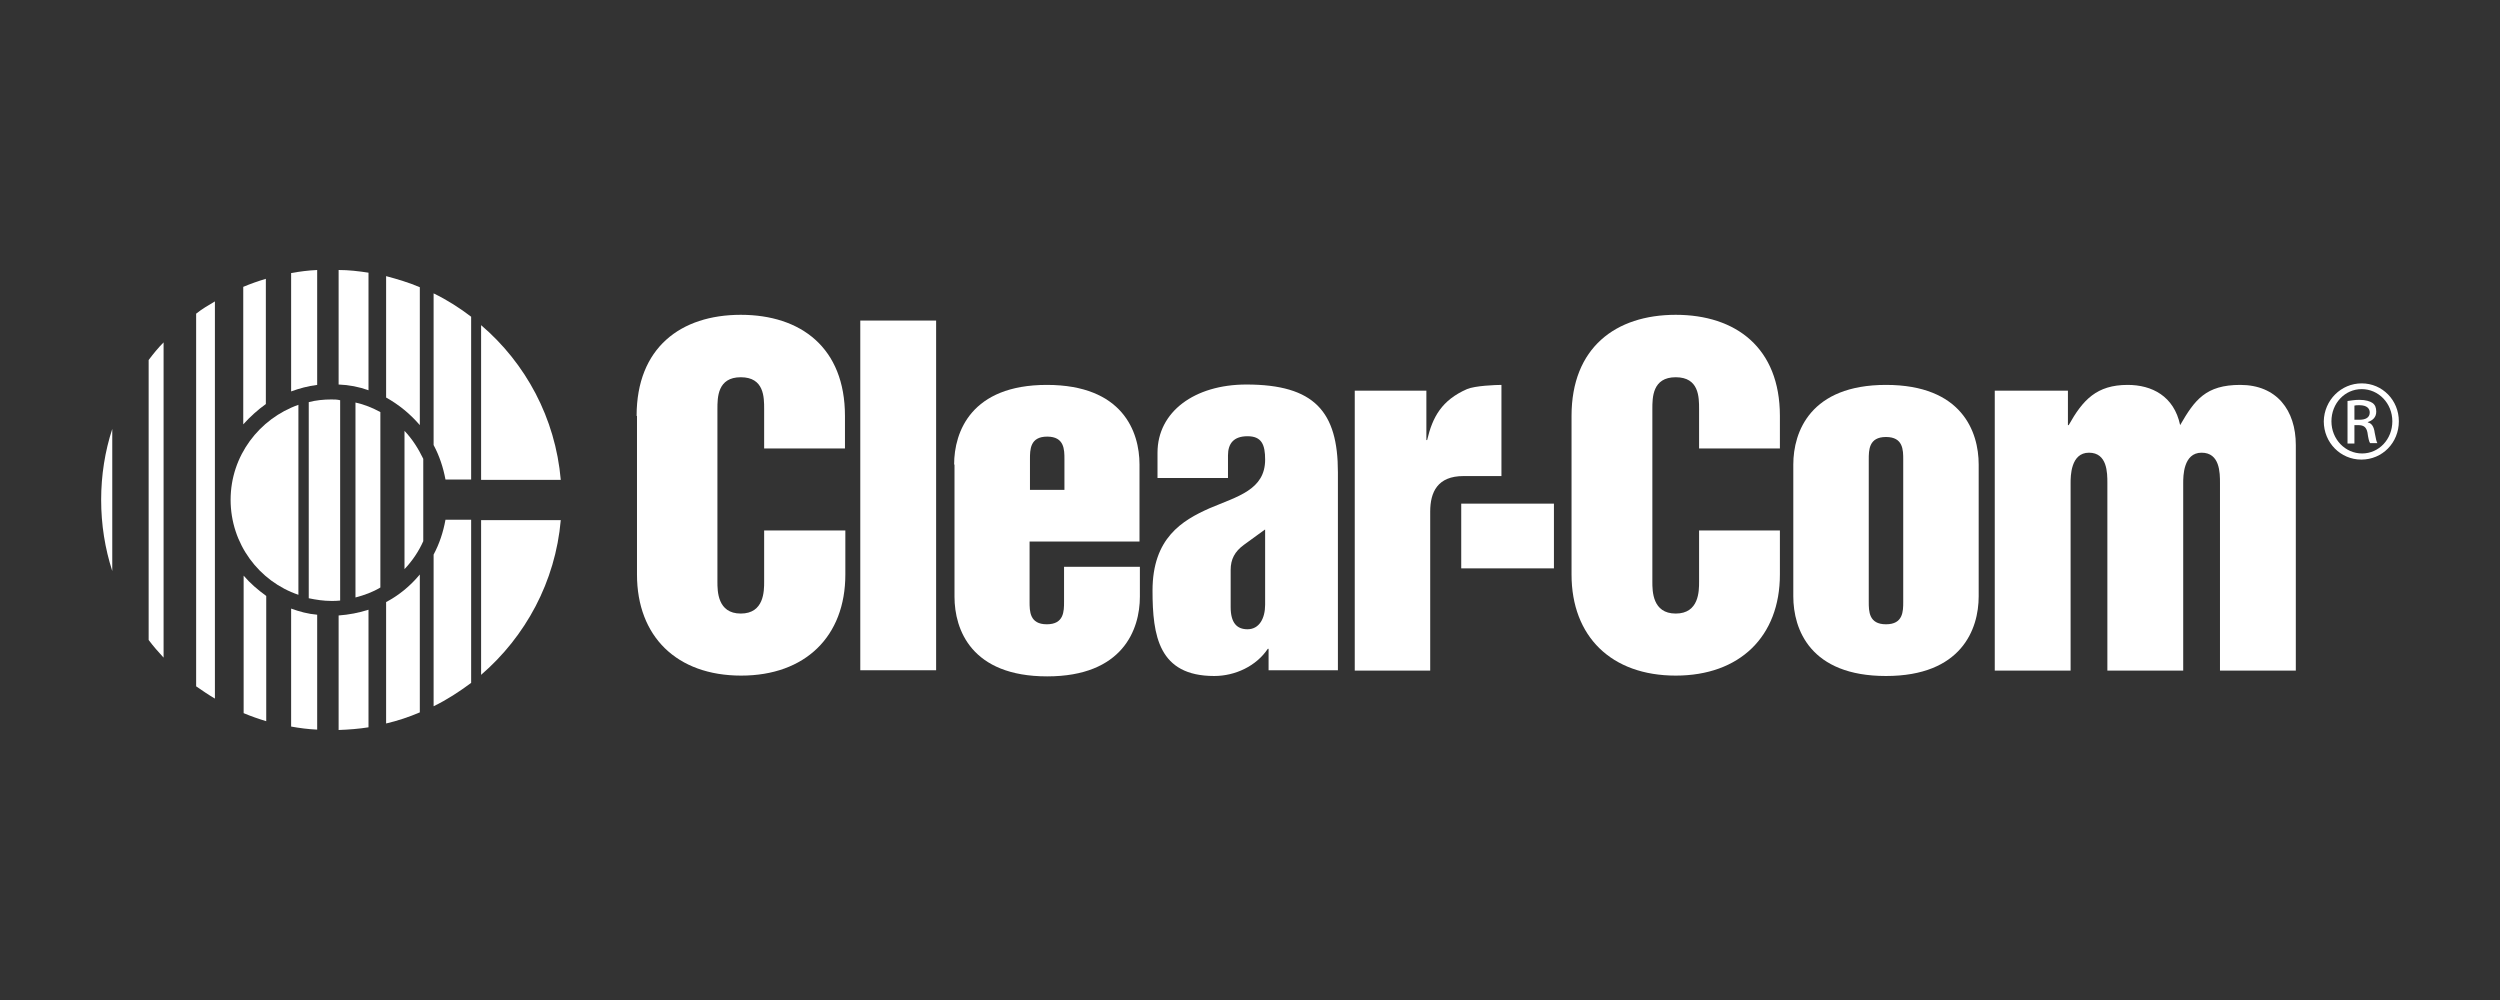
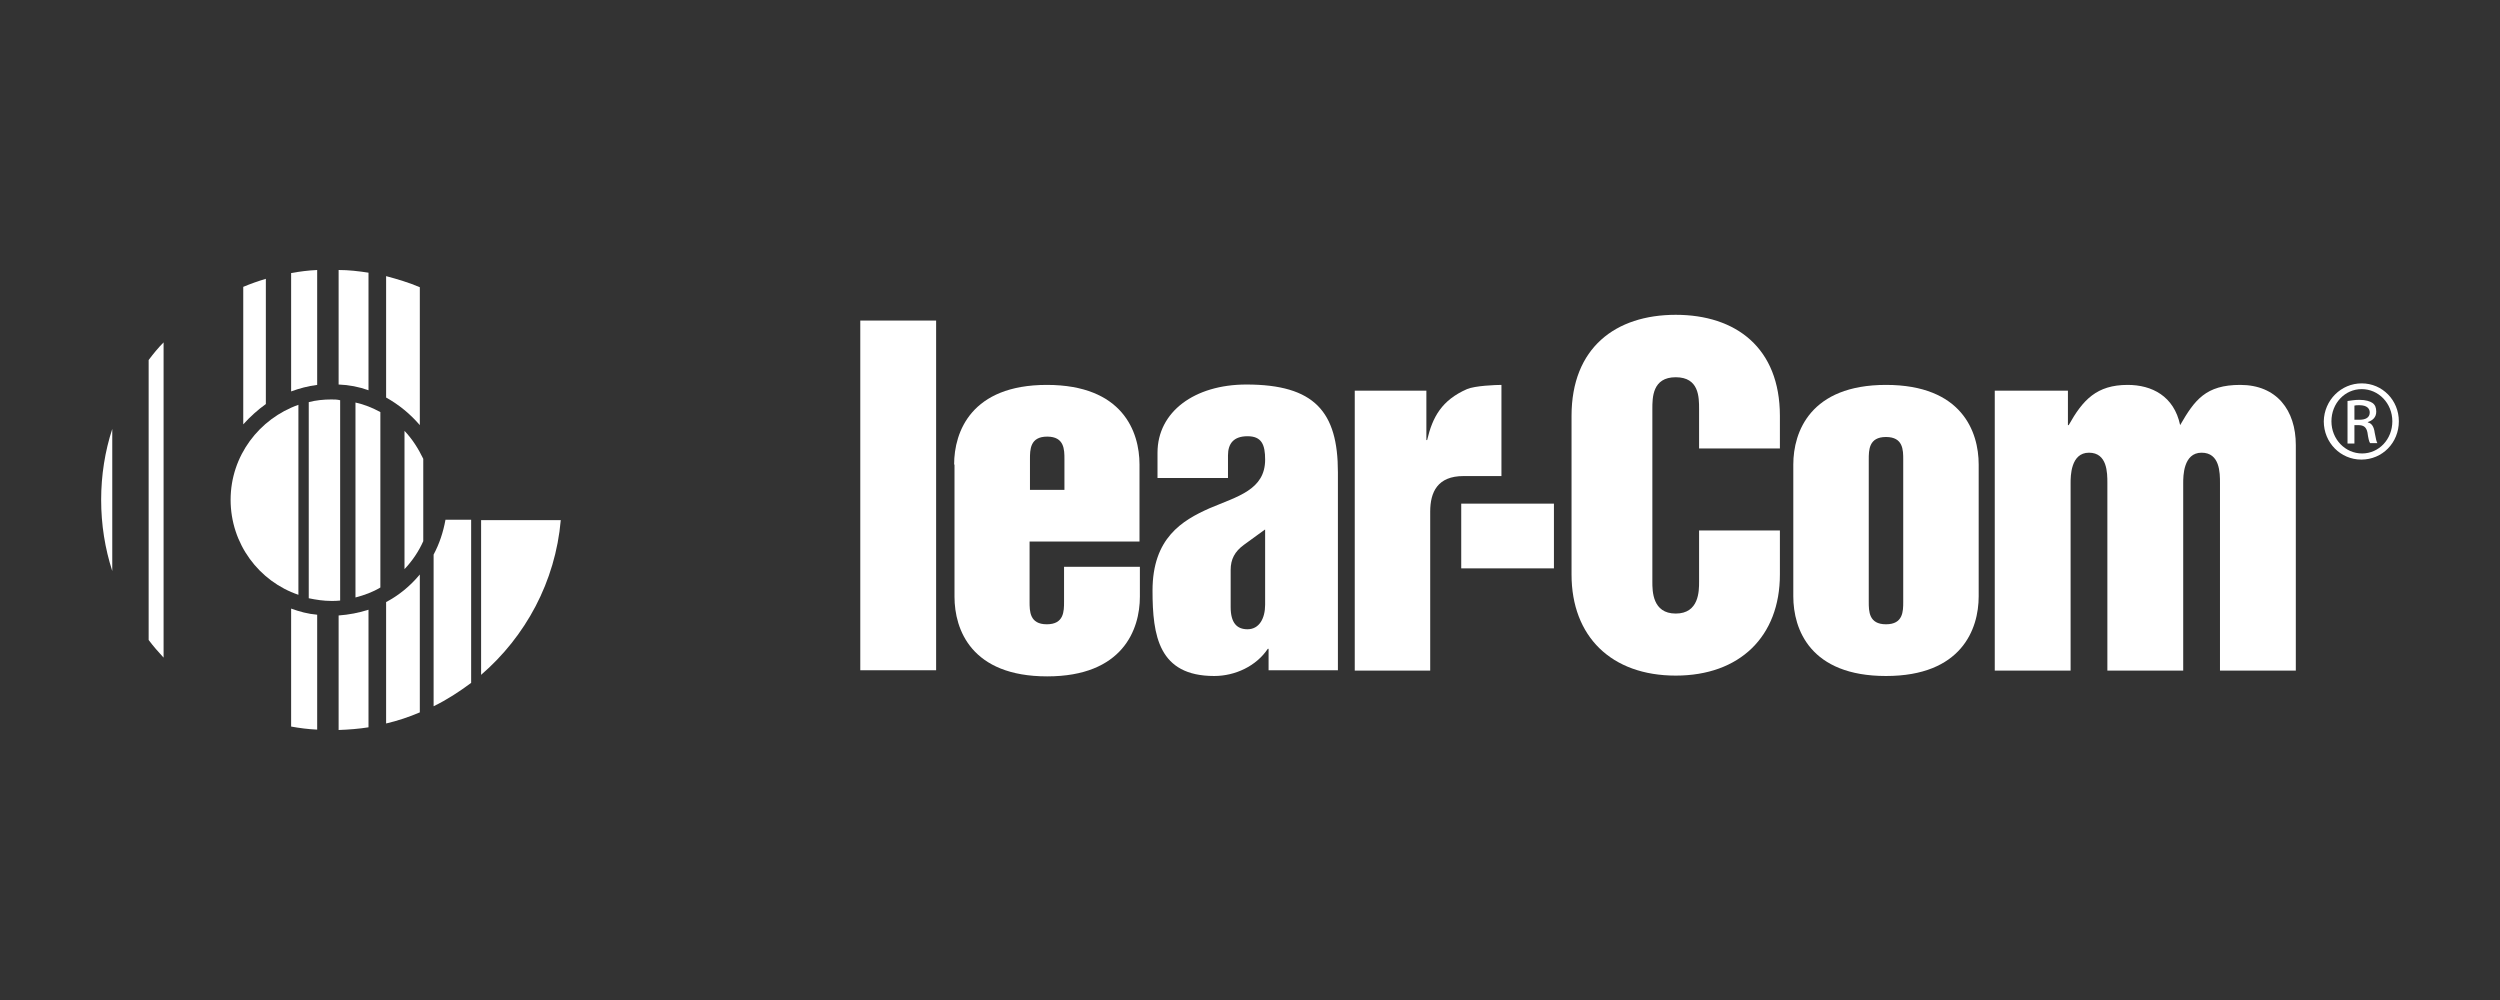
<svg xmlns="http://www.w3.org/2000/svg" id="a" viewBox="0 0 1000 400">
  <rect x="0" y="0" width="1000" height="400" fill="#333333" stroke="none" />
  <defs>
    <style>.b{fill:#fff;stroke-width:0px;}</style>
  </defs>
  <path class="b" d="M40.461,199.923c0,9.958,1.532,19.457,4.443,28.496v-56.839c-2.911,8.886-4.443,18.538-4.443,28.343" />
  <path class="b" d="M59.459,144.004v111.993c1.839,2.451,3.83,4.749,5.975,7.047v-126.088c-2.145,2.145-4.136,4.596-5.975,7.047" />
-   <path class="b" d="M78.456,125.466v149.069c2.451,1.685,4.903,3.37,7.507,4.903V120.563c-2.604,1.532-5.209,3.064-7.507,4.903" />
  <path class="b" d="M106.339,161.622v-50.098c-3.064.919-6.128,1.992-9.039,3.217v55.001c2.758-3.064,5.822-5.822,9.039-8.12" />
-   <path class="b" d="M97.454,230.258v55.001c2.911,1.226,5.975,2.298,9.039,3.217v-50.098c-3.37-2.451-6.435-5.056-9.039-8.12" />
  <path class="b" d="M116.451,243.434v47.187c3.37.613,6.894,1.073,10.418,1.226v-45.962c-3.677-.306-7.047-1.226-10.418-2.451" />
  <path class="b" d="M126.869,153.962v-45.962c-3.524.153-7.047.613-10.418,1.226v47.34c3.37-1.226,6.741-2.145,10.418-2.604" />
  <path class="b" d="M147.398,156.107v-47.034c-3.983-.613-7.967-1.073-11.95-1.073v45.808c4.136.153,8.12.919,11.95,2.298" />
  <path class="b" d="M135.448,246.191v45.808c4.136-.153,8.12-.46,11.95-1.073v-47.034c-3.83,1.226-7.814,1.992-11.95,2.298" />
  <path class="b" d="M154.446,240.829v48.566c4.596-1.073,9.192-2.604,13.482-4.443v-55.154c-3.83,4.596-8.273,8.273-13.482,11.031" />
  <path class="b" d="M167.928,170.048v-55.154c-4.29-1.839-8.886-3.217-13.482-4.443v48.566c5.209,2.911,9.652,6.588,13.482,11.031" />
-   <path class="b" d="M188.457,126.691c-4.596-3.524-9.652-6.741-15.014-9.345v60.669c2.298,4.29,3.83,8.886,4.749,13.789h10.265s0-65.112,0-65.112Z" />
  <path class="b" d="M173.443,221.832v60.669c5.362-2.604,10.265-5.822,15.014-9.345v-65.265h-10.265c-.919,5.056-2.451,9.652-4.749,13.942" />
  <path class="b" d="M192.441,269.938c17.772-15.32,29.722-37.229,31.867-61.895h-31.867s0,61.895,0,61.895Z" />
-   <path class="b" d="M192.441,130.062v61.895h31.867c-2.145-24.819-14.095-46.728-31.867-61.895" />
  <path class="b" d="M161.8,172.346v55.307c3.064-3.217,5.669-7.047,7.507-11.184v-32.939c-1.992-4.137-4.443-7.967-7.507-11.184" />
  <path class="b" d="M142.189,161.009v77.981c3.524-.919,6.894-2.145,9.958-3.983v-70.168c-3.064-1.685-6.435-3.064-9.958-3.83" />
  <path class="b" d="M132.537,159.784c-3.064,0-6.128.306-9.039,1.073v78.441c2.911.613,5.975,1.073,9.039,1.073,1.226,0,2.298,0,3.524-.153v-80.126c-1.226-.306-2.298-.306-3.524-.306" />
  <path class="b" d="M92.245,199.923c0,17.619,11.337,32.633,27.117,37.995v-75.99c-15.627,5.515-27.117,20.376-27.117,37.995" />
-   <path class="b" d="M254.642,166.371c0-27.27,17.619-40.446,41.672-40.446s41.672,13.176,41.672,40.446v13.022h-32.326v-15.78c0-4.749,0-12.716-9.345-12.716s-9.345,8.12-9.345,12.716v69.096c0,3.677,0,12.716,9.345,12.716s9.345-9.039,9.345-12.716v-20.529h32.48v17.619c0,24.819-16.087,40.446-41.672,40.446-25.738,0-41.672-15.627-41.672-40.446v-63.427h-.153Z" />
  <rect class="b" x="344.114" y="128.223" width="30.335" height="139.876" />
  <path class="b" d="M381.649,185.828c0-13.176,6.894-31.867,37.076-31.867,30.335,0,37.076,18.691,37.076,31.867v30.794h-43.97v24.053c0,3.83,0,9.039,6.894,9.039s6.894-5.209,6.894-9.039v-13.942h30.335v11.95c0,13.176-6.894,31.867-37.076,31.867-30.335,0-37.076-18.691-37.076-31.867v-52.856h-.153ZM411.984,195.94h13.789v-12.256c0-3.83,0-9.039-6.894-9.039s-6.894,5.209-6.894,9.039v12.256Z" />
  <path class="b" d="M535.161,268.1h-27.73v-8.579h-.306c-4.596,6.894-13.022,10.878-21.449,10.878-22.215,0-24.666-16.087-24.666-34.165,0-20.989,11.797-28.037,22.828-32.939,11.184-4.749,22.215-7.354,22.215-19.457,0-5.975-1.379-9.345-7.047-9.345-5.515,0-7.814,2.911-7.814,7.66v9.039h-28.19v-10.111c0-16.393,14.861-27.27,35.544-27.27,27.27,0,36.616,10.878,36.616,35.084v79.207h0ZM505.898,211.873l-8.426,6.128c-3.524,2.604-5.209,5.669-5.209,9.958v14.861c0,6.281,2.451,8.886,6.741,8.886,4.749,0,7.047-4.443,7.047-9.805v-30.028h-.153Z" />
  <path class="b" d="M628.616,166.371c0-27.27,17.619-40.446,41.672-40.446s41.672,13.176,41.672,40.446v13.022h-32.326v-15.78c0-4.749,0-12.716-9.345-12.716s-9.345,8.12-9.345,12.716v69.096c0,3.677,0,12.716,9.345,12.716s9.345-9.039,9.345-12.716v-20.529h32.326v17.619c0,24.819-16.087,40.446-41.672,40.446-25.738,0-41.672-15.627-41.672-40.446v-63.427h0Z" />
  <path class="b" d="M717.321,185.828c0-13.176,6.894-31.867,37.076-31.867,30.335,0,37.076,18.691,37.076,31.867v52.703c0,13.176-6.894,31.867-37.076,31.867-30.335,0-37.076-18.691-37.076-31.867v-52.703ZM747.503,240.676c0,3.83,0,9.039,6.894,9.039s6.894-5.209,6.894-9.039v-56.839c0-3.83,0-9.039-6.894-9.039s-6.894,5.209-6.894,9.039v56.839Z" />
  <path class="b" d="M797.907,156.26h29.262v13.789h.306c5.669-10.111,11.184-16.087,23.594-16.087,9.652,0,18.538,4.443,20.989,16.087,5.822-10.111,10.265-16.087,24.053-16.087,14.555,0,22.215,10.111,22.215,24.053v90.238h-30.335v-75.07c0-3.983,0-12.103-7.354-12.103s-7.354,9.499-7.354,12.103v75.07h-30.335v-75.07c0-3.983,0-12.103-7.354-12.103s-7.354,9.499-7.354,12.103v75.07h-30.335v-111.993h-0Z" />
  <path class="b" d="M541.902,156.26h28.649v19.764h.306c2.145-9.192,5.822-15.933,15.933-20.376,3.217-1.379,11.644-1.685,13.789-1.685v36.463h-15.167c-10.418,0-13.329,6.435-13.329,14.248v63.58h-30.181v-111.993Z" />
  <rect class="b" x="584.493" y="201.455" width="37.076" height="25.892" />
  <path class="b" d="M944.678,153.349c8.273,0,14.861,6.741,14.861,15.167,0,8.579-6.588,15.32-15.014,15.32-8.273,0-15.014-6.741-15.014-15.32.153-8.426,6.894-15.167,15.167-15.167h0ZM944.678,155.647c-6.741,0-12.103,5.669-12.103,12.869s5.515,12.869,12.256,12.869,12.103-5.669,12.103-12.869-5.515-12.869-12.256-12.869h0ZM941.767,177.402h-2.758v-17.006c1.379-.153,2.758-.46,4.749-.46,2.604,0,4.29.613,5.209,1.226,1.073.766,1.532,1.839,1.532,3.524,0,2.298-1.532,3.524-3.37,4.137v.153c1.532.306,2.451,1.685,2.758,4.137.46,2.604.766,3.677,1.073,4.137h-2.911c-.46-.613-.766-2.145-1.073-4.29-.46-2.145-1.532-2.911-3.677-2.911h-1.532v7.354ZM941.767,167.904h1.992c2.298,0,4.137-.766,4.137-2.911,0-1.532-1.073-2.911-4.137-2.911-.919,0-1.532,0-1.992.153v5.669Z" />
</svg>